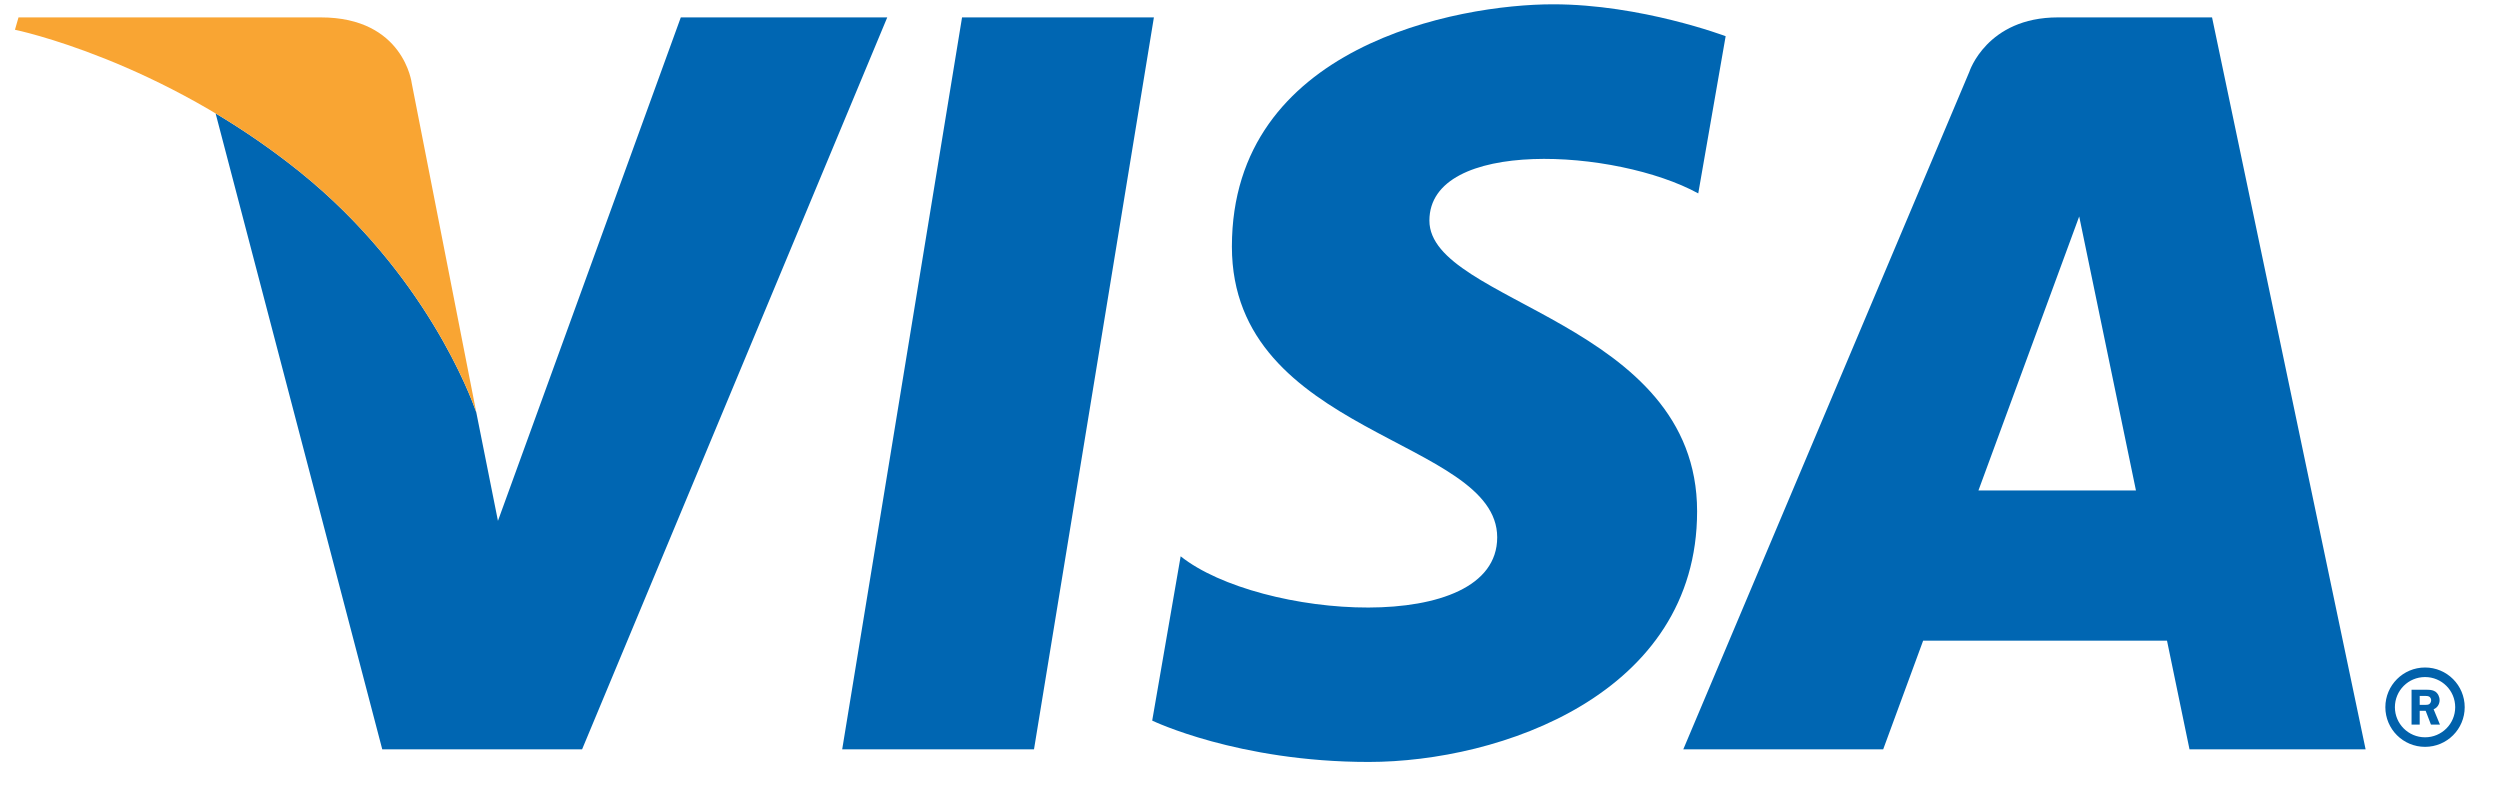
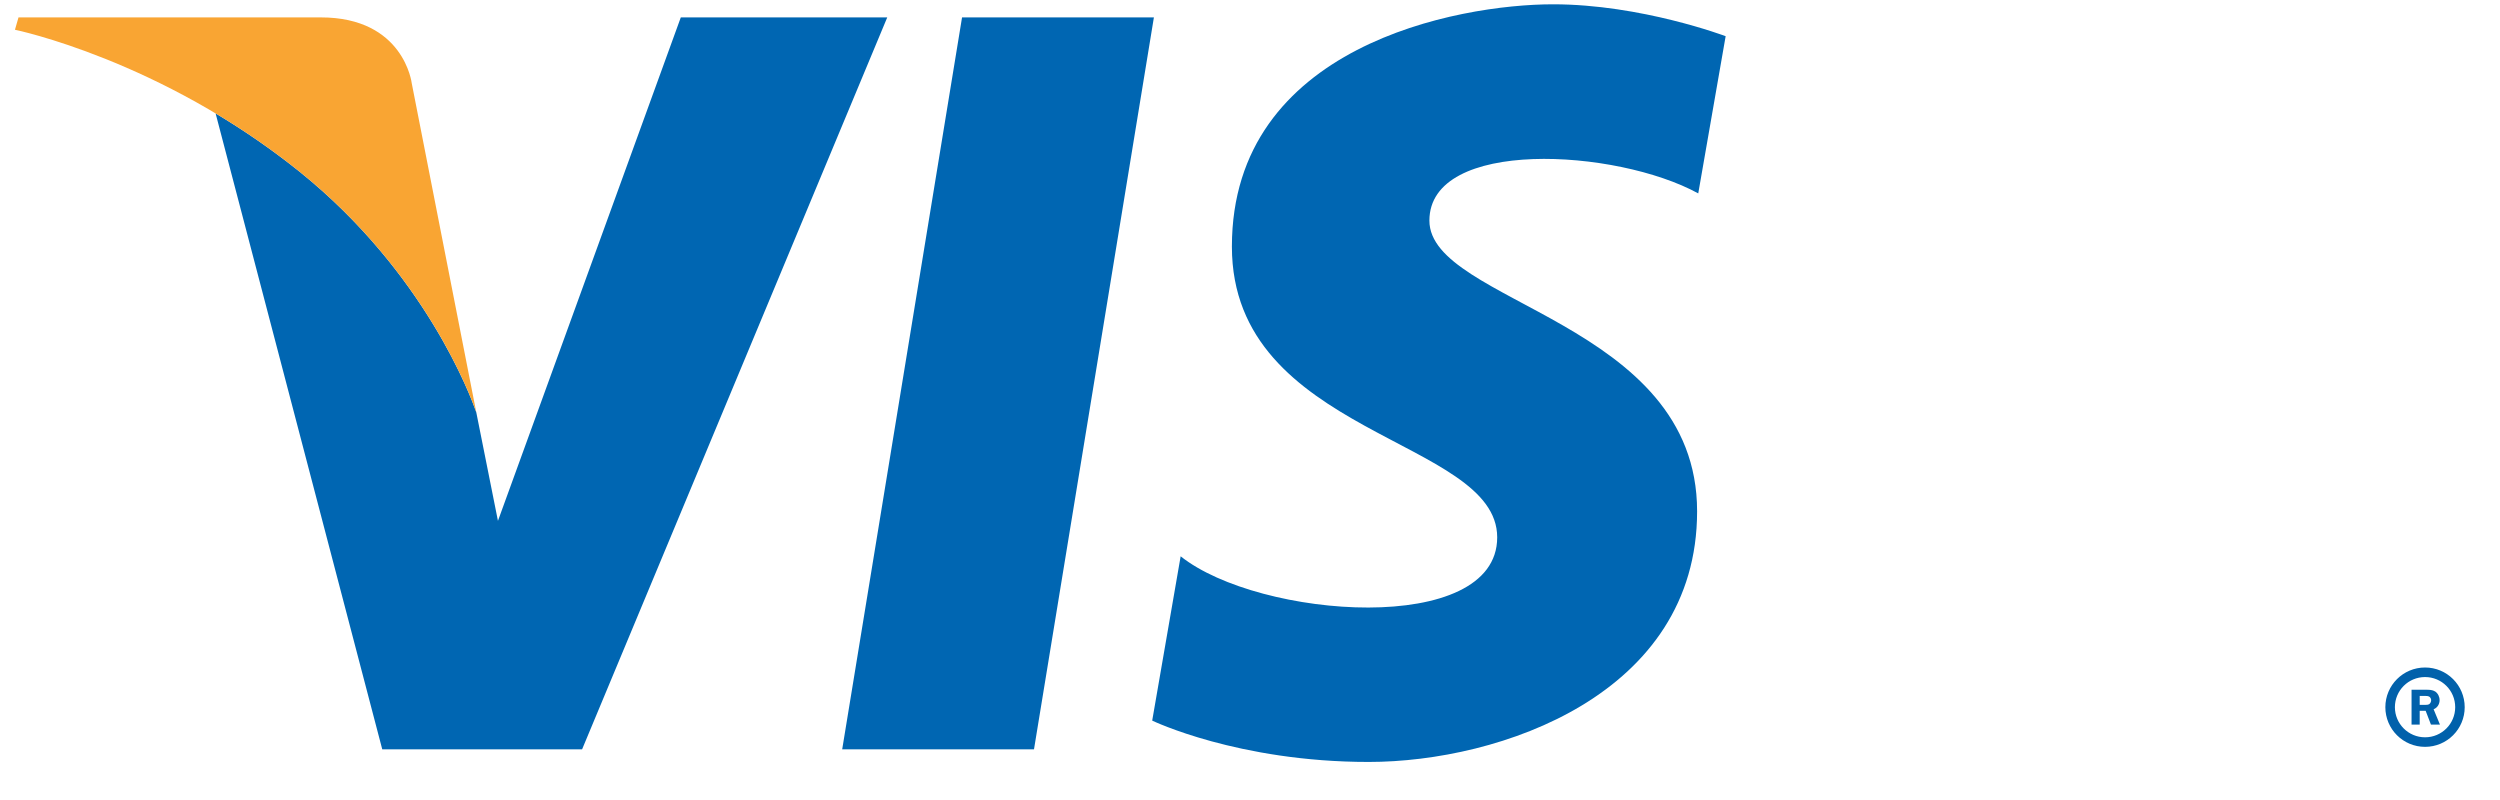
<svg xmlns="http://www.w3.org/2000/svg" width="50px" height="16px" viewBox="0 0 50 16" version="1.1">
  <title>Visa</title>
  <g id="DESKTOP" stroke="none" stroke-width="1" fill="none" fill-rule="evenodd">
    <g id="5.-JOIN-&amp;-SUPPORT-/-5.1.1-INDIVIDUAL-DONATION---STEP-5" transform="translate(-1166, -760)">
      <g id="Purchase-Flow" transform="translate(40, 400)">
        <g id="Step" transform="translate(0, 240)">
          <g id="Expanded" transform="translate(480, 113)">
            <g id="Logos" transform="translate(646.299, 3)">
              <g id="Visa" transform="translate(0, 4.086)">
                <g id="registered" transform="translate(47.283, 13.176)" fill="#0161AB">
                  <path d="M0.125,0.882 C0.125,0.444 0.48,0.088 0.919,0.088 C1.358,0.088 1.712,0.444 1.712,0.882 C1.712,1.32 1.358,1.675 0.919,1.675 C0.48,1.675 0.125,1.32 0.125,0.882 L0.125,0.882 Z M0.919,1.484 C1.253,1.484 1.522,1.214 1.522,0.882 C1.522,0.548 1.253,0.279 0.919,0.279 C0.586,0.279 0.316,0.548 0.316,0.882 C0.316,1.214 0.586,1.484 0.919,1.484 L0.919,1.484 Z M0.812,1.23 L0.649,1.23 L0.649,0.533 L0.944,0.533 C1.005,0.533 1.067,0.534 1.122,0.568 C1.178,0.607 1.21,0.673 1.21,0.742 C1.21,0.822 1.164,0.895 1.09,0.923 L1.217,1.23 L1.037,1.23 L0.931,0.954 L0.812,0.954 L0.812,1.23 L0.812,1.23 Z M0.812,0.835 L0.901,0.835 C0.935,0.835 0.971,0.838 1.001,0.822 C1.027,0.804 1.041,0.772 1.041,0.741 C1.041,0.715 1.025,0.684 1.002,0.67 C0.973,0.654 0.928,0.657 0.898,0.657 L0.812,0.657 L0.812,0.835 L0.812,0.835 Z" />
                </g>
-                 <path d="M43.942,0.262 L47.013,14.9 L43.491,14.9 L43.041,12.727 L38.164,12.727 L37.365,14.9 L33.367,14.9 L39.087,1.352 C39.087,1.352 39.435,0.262 40.859,0.262 L40.859,0.262 L43.942,0.262 Z M41.285,4.243 L39.27,9.723 L42.42,9.723 L41.285,4.243 Z" id="a" fill="#0066B2" />
                <path d="M33.666,3.782 L34.214,0.638 C34.214,0.638 32.524,0 30.763,0 C28.86,0 24.339,0.827 24.339,4.846 C24.339,8.629 29.645,8.676 29.645,10.661 C29.645,12.647 24.886,12.292 23.314,11.04 L22.745,14.326 C22.745,14.326 24.457,15.153 27.075,15.153 C29.692,15.153 33.643,13.806 33.643,10.141 C33.643,6.335 28.289,5.98 28.289,4.326 C28.289,2.67 32.025,2.883 33.666,3.782" id="s" fill="#0066B2" />
                <polyline id="i" fill="#0066B2" points="20.381 14.9 16.545 14.9 18.942 0.262 22.779 0.262 20.381 14.9" />
                <path d="M9.66,10.331 L13.317,0.262 L17.446,0.262 L11.343,14.9 L7.346,14.9 L4.013,2.182 C4.562,2.51 5.13,2.896 5.694,3.349 C8.211,5.373 9.125,7.868 9.219,8.139 L9.227,8.163 L9.227,8.163 L9.66,10.331 Z" id="v" fill="#0066B2" />
                <path d="M9.227,8.163 L7.936,1.58 C7.936,1.58 7.781,0.262 6.117,0.262 L0.071,0.262 L0,0.509 C0.001,0.509 2.907,1.108 5.694,3.349 C8.359,5.492 9.227,8.163 9.227,8.163" id="shape" fill="#F9A533" />
              </g>
            </g>
          </g>
        </g>
      </g>
    </g>
  </g>
</svg>